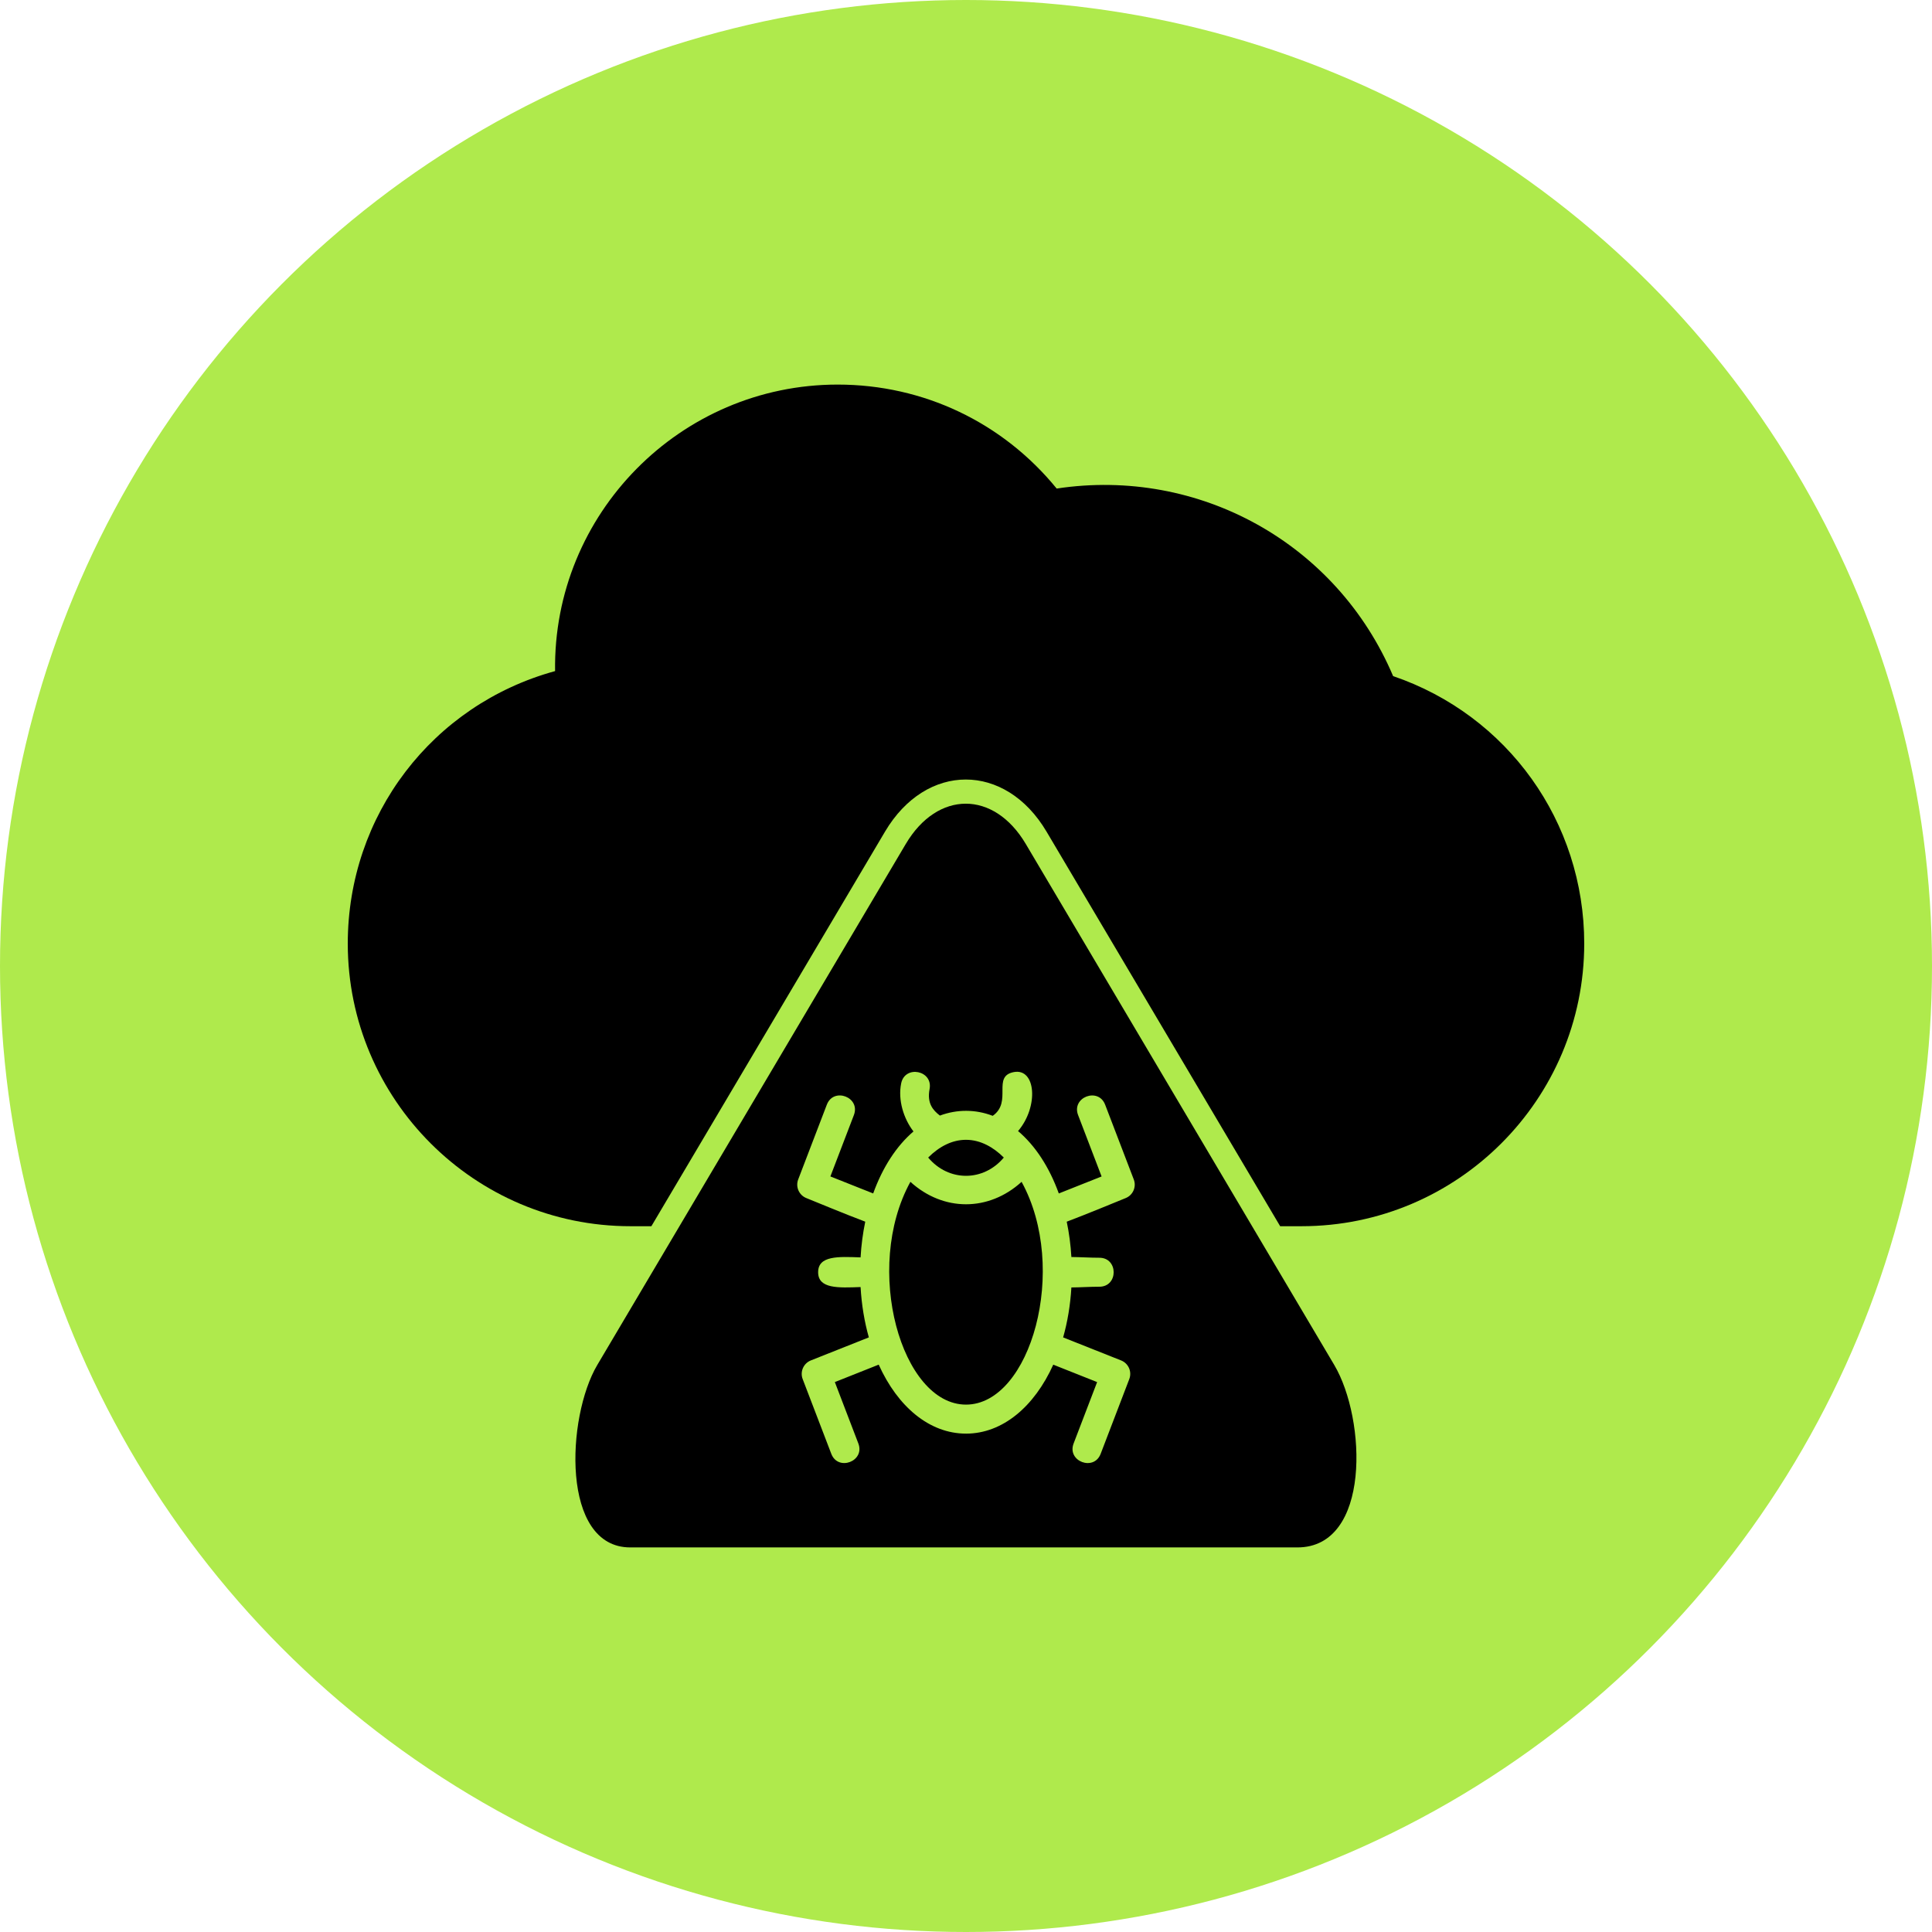
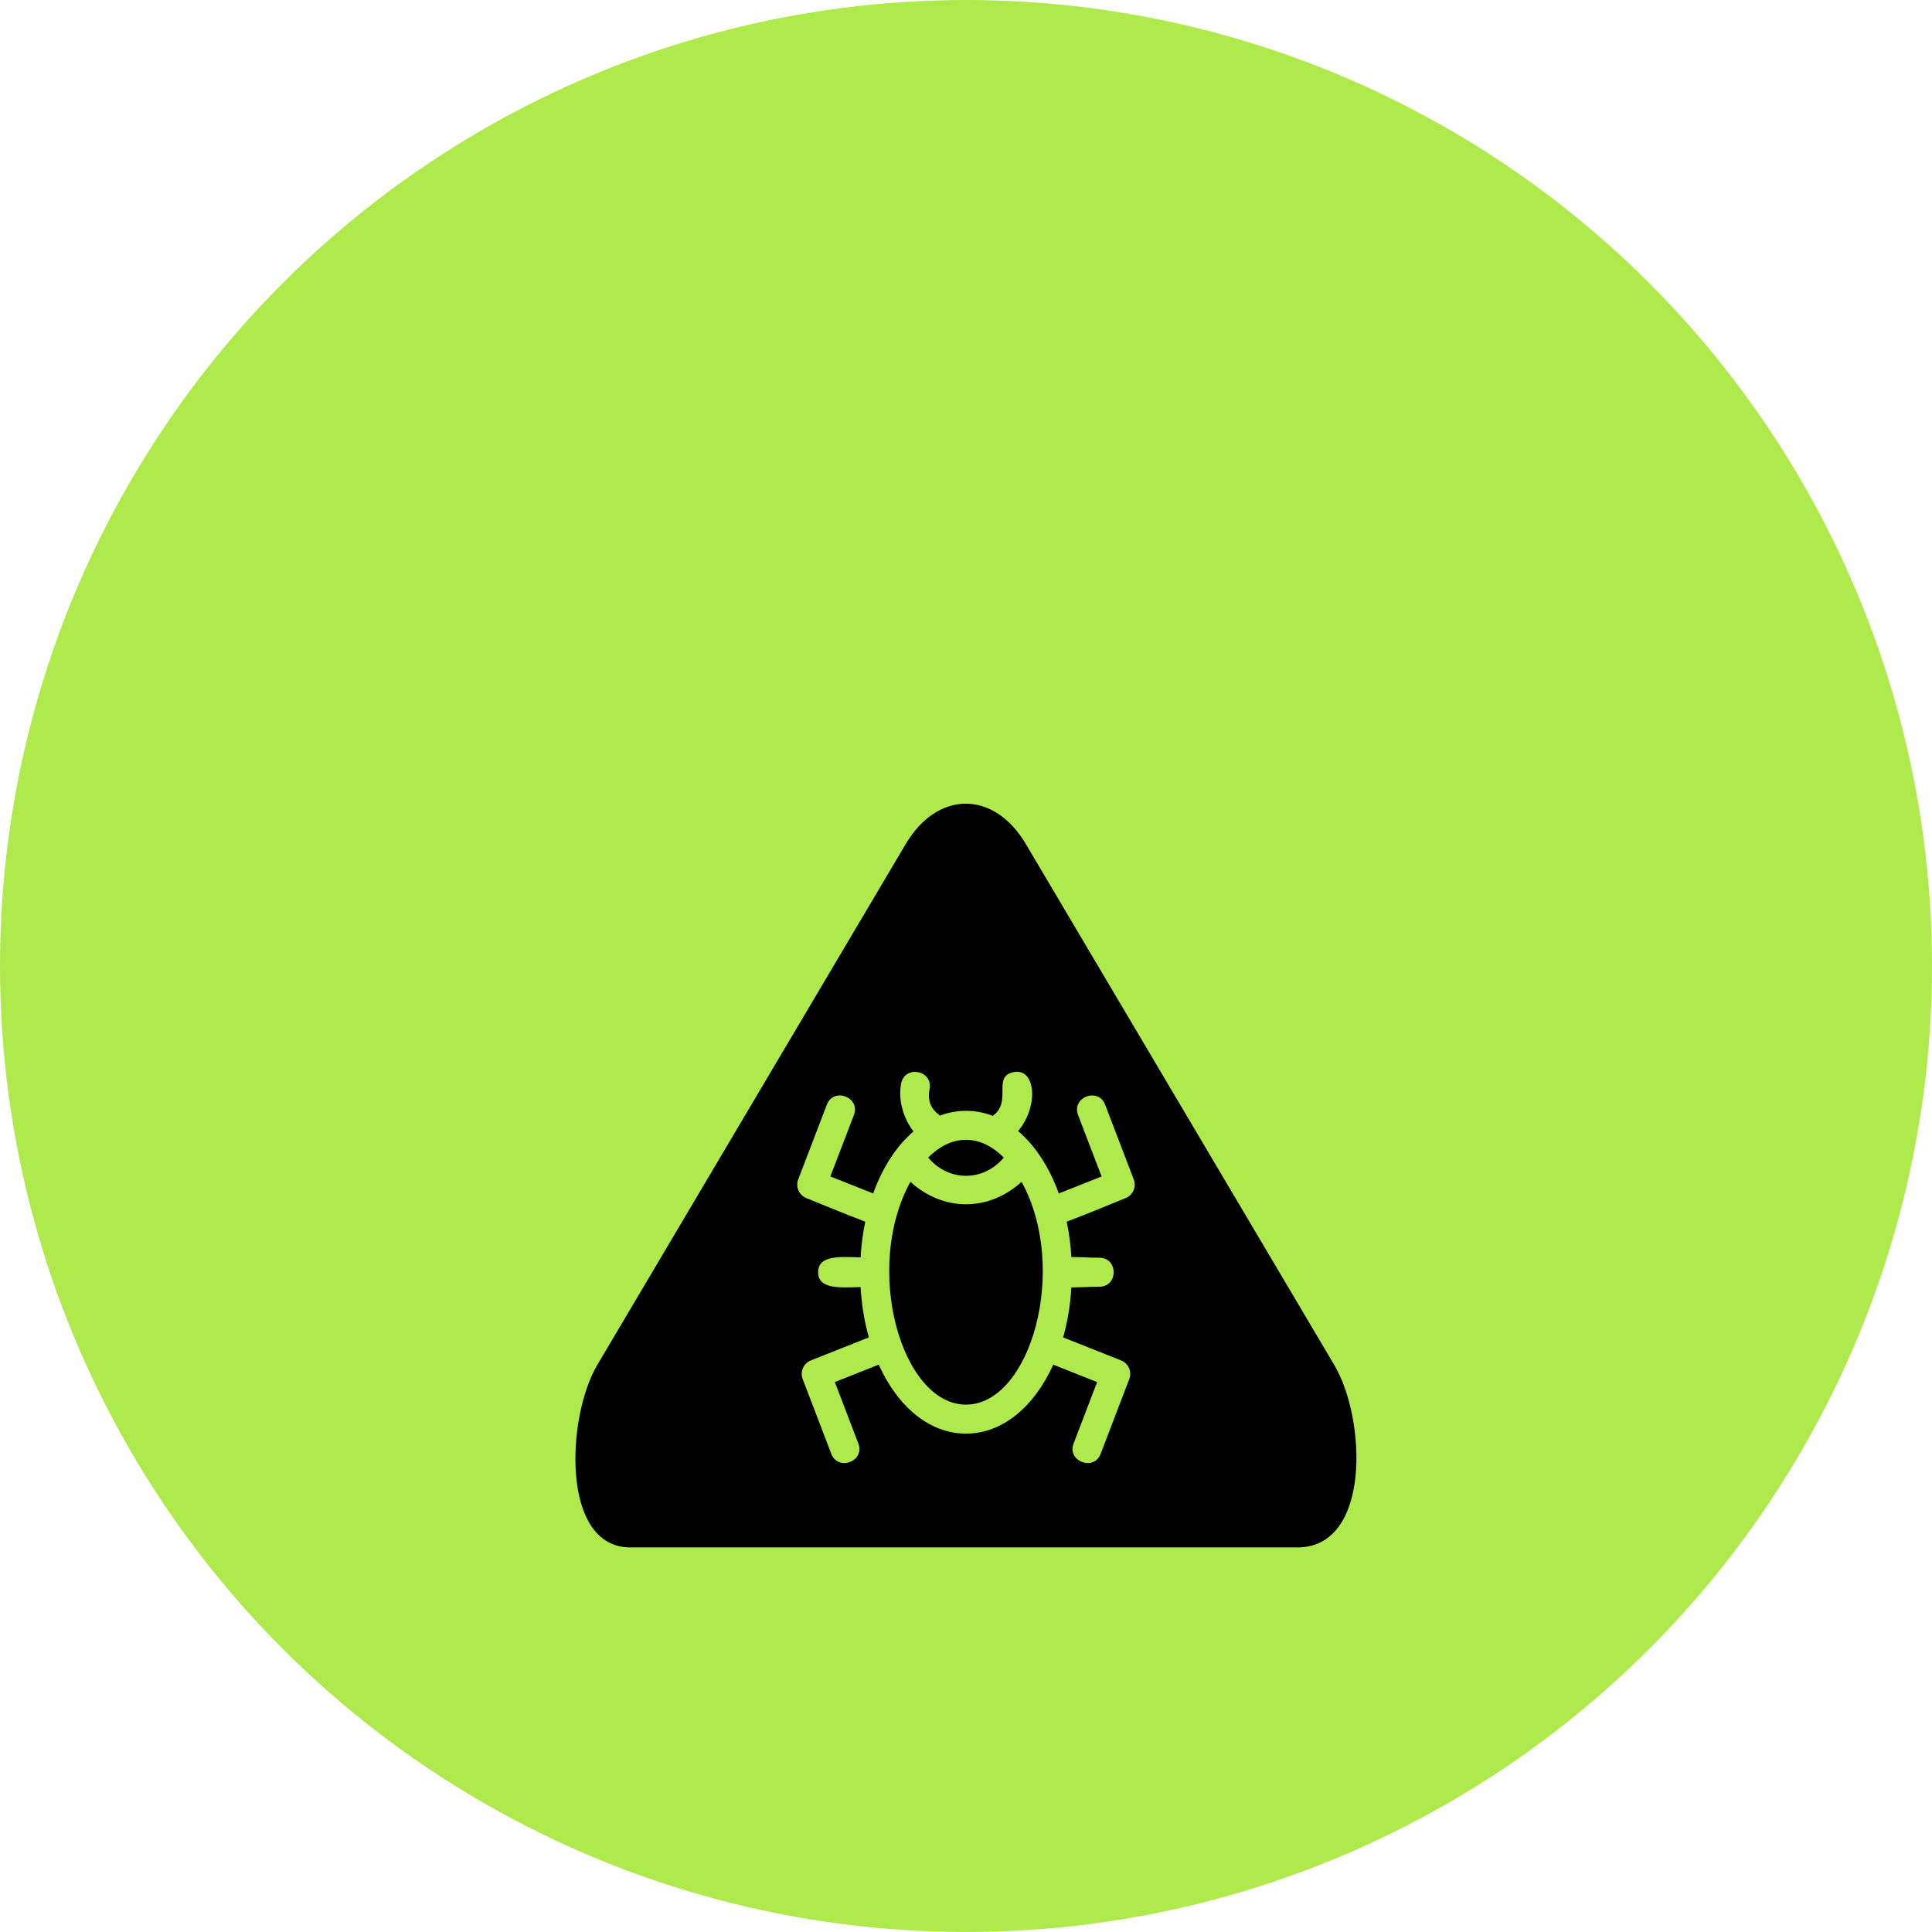
<svg xmlns="http://www.w3.org/2000/svg" clip-rule="evenodd" fill-rule="evenodd" height="300" image-rendering="optimizeQuality" shape-rendering="geometricPrecision" text-rendering="geometricPrecision" viewBox="0 0 2666.66 2666.66" width="300" version="1.1">
  <g width="100%" height="100%" transform="matrix(1,0,0,1,0,0)">
    <g id="Layer_x0020_1">
      <circle cx="1333.33" cy="1333.33" fill="#afea4c" r="1333.33" fill-opacity="1" data-original-color="#c12126ff" stroke="none" stroke-opacity="1" />
      <g fill="#fefefe">
-         <path d="m1796.54 1692.49h-29.58l-322.44-544.58c-56.81-95.94-166.19-95.94-223 0l-322.45 544.58h-28.96c-215.11 0-390.1-175.01-390.1-390.11 0-177.29 116.84-329.65 286.15-376.1-3.2-216.88 172.81-395.46 390.06-395.46 118.3 0 227.78 52.15 302.26 143.51 196.5-29.75 386.57 75.53 464.38 258.87 158.19 53.98 263.78 201.16 263.78 369.19.01 215.1-174.99 390.1-390.1 390.1z" fill="#000000" fill-opacity="1" data-original-color="#fefefeff" stroke="none" stroke-opacity="1" />
        <path d="m1790.76 2135.84h-920.82c-96 0-88.17-179.81-45.54-251.8l425.81-719.15c43.89-74.11 121.75-74.13 165.63 0l425.8 719.15c44.33 74.87 50.76 251.8-50.89 251.8zm-457.44-157.07c-50.56 0-94.36-37.3-120.48-95.21l-60.54 24.06 32.44 84.73c9.43 24.6-27.94 38.82-37.34 14.3l-39.51-103.18c-3.91-10.22 1.13-21.69 11.29-25.74l80.04-31.79c-6.07-21.5-10-44.85-11.41-69.47-30.76 1.16-58.58 2.52-58.58-20.47s27.81-21.63 58.58-20.47c.98-17.11 3.18-33.61 6.46-49.3-27.97-10.52-71.28-28.57-81.26-32.54-10.17-4.04-15.21-15.5-11.29-25.74l39.51-103.18c9.4-24.56 46.78-10.31 37.36 14.3l-32.44 84.73 59.08 23.47c12.92-35.95 32.17-65.56 55.6-85.58-13.55-17.56-21.7-43.4-16.97-66.42 5.28-25.64 44.15-17.93 39.21 7.93-3.8 19.9 4.87 29.38 14.25 36.6 23.77-8.86 49.22-8.75 72.91.34 27.6-19.46-1.45-54.53 29.06-60.37 30.48-5.84 34.73 47.56 5.91 81.41 23.72 20.04 43.19 49.85 56.23 86.12l59.07-23.47-32.44-84.74c-9.41-24.59 27.94-38.85 37.35-14.29l39.51 103.18c3.92 10.22-1.11 21.7-11.29 25.74-10.05 3.99-53.3 22.04-81.25 32.54 3.25 15.53 5.44 31.84 6.43 48.76 12.01.05 25.52 1 38.61 1 26.33 0 26.33 40 0 40-13.1 0-26.6.95-38.61 1-1.44 24.43-5.36 47.61-11.39 68.96l80.01 31.78c10.18 4.04 15.22 15.5 11.29 25.74l-39.51 103.18c-9.35 24.5-46.76 10.33-37.33-14.3l32.44-84.73-60.52-24.05c-26.13 57.91-69.92 95.2-120.48 95.2zm0-405.54c-18.81 0-36.68 8.96-52.19 24.49 28.16 33.61 76.25 33.61 104.39 0-14.12-14.13-32.13-24.49-52.2-24.49zm-76.74 58.02c-65.68 119.63-12.35 307.48 76.74 307.48 89.29 0 142.33-188.03 76.75-307.49-45.42 41.29-108.04 41.29-153.49 0z" fill="#000000" fill-opacity="1" data-original-color="#fefefeff" stroke="none" stroke-opacity="1" />
      </g>
    </g>
  </g>
</svg>